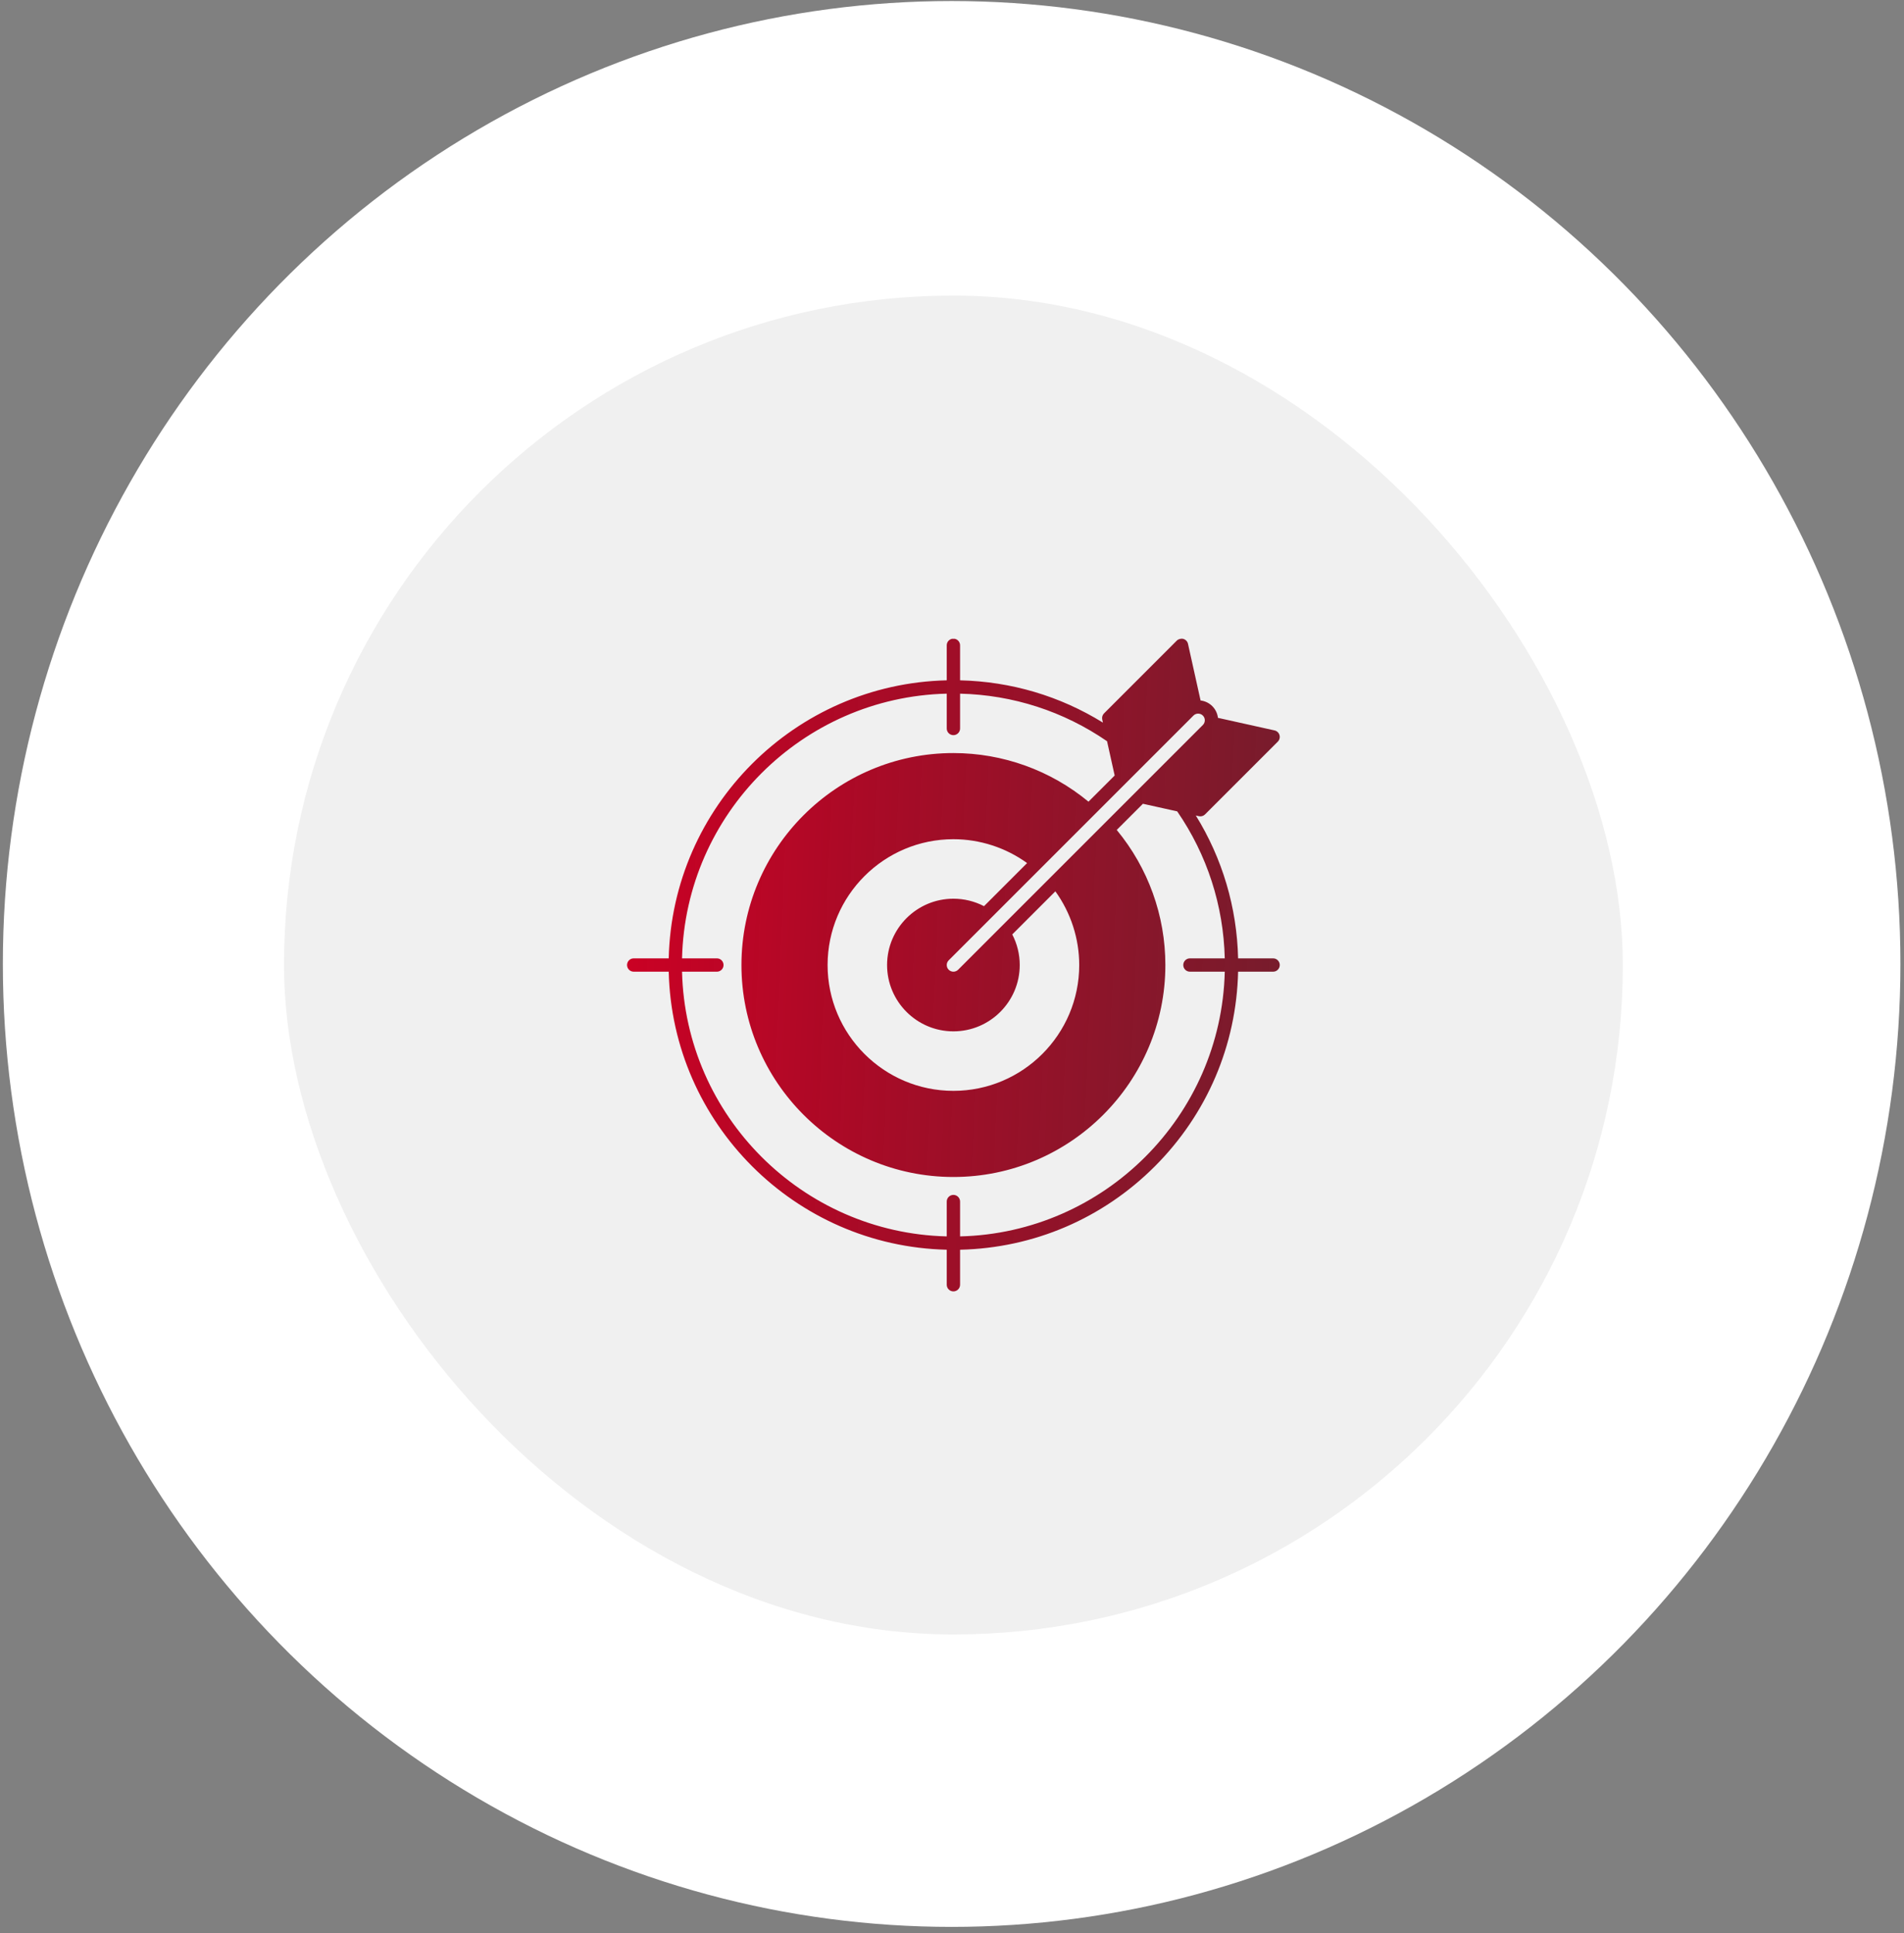
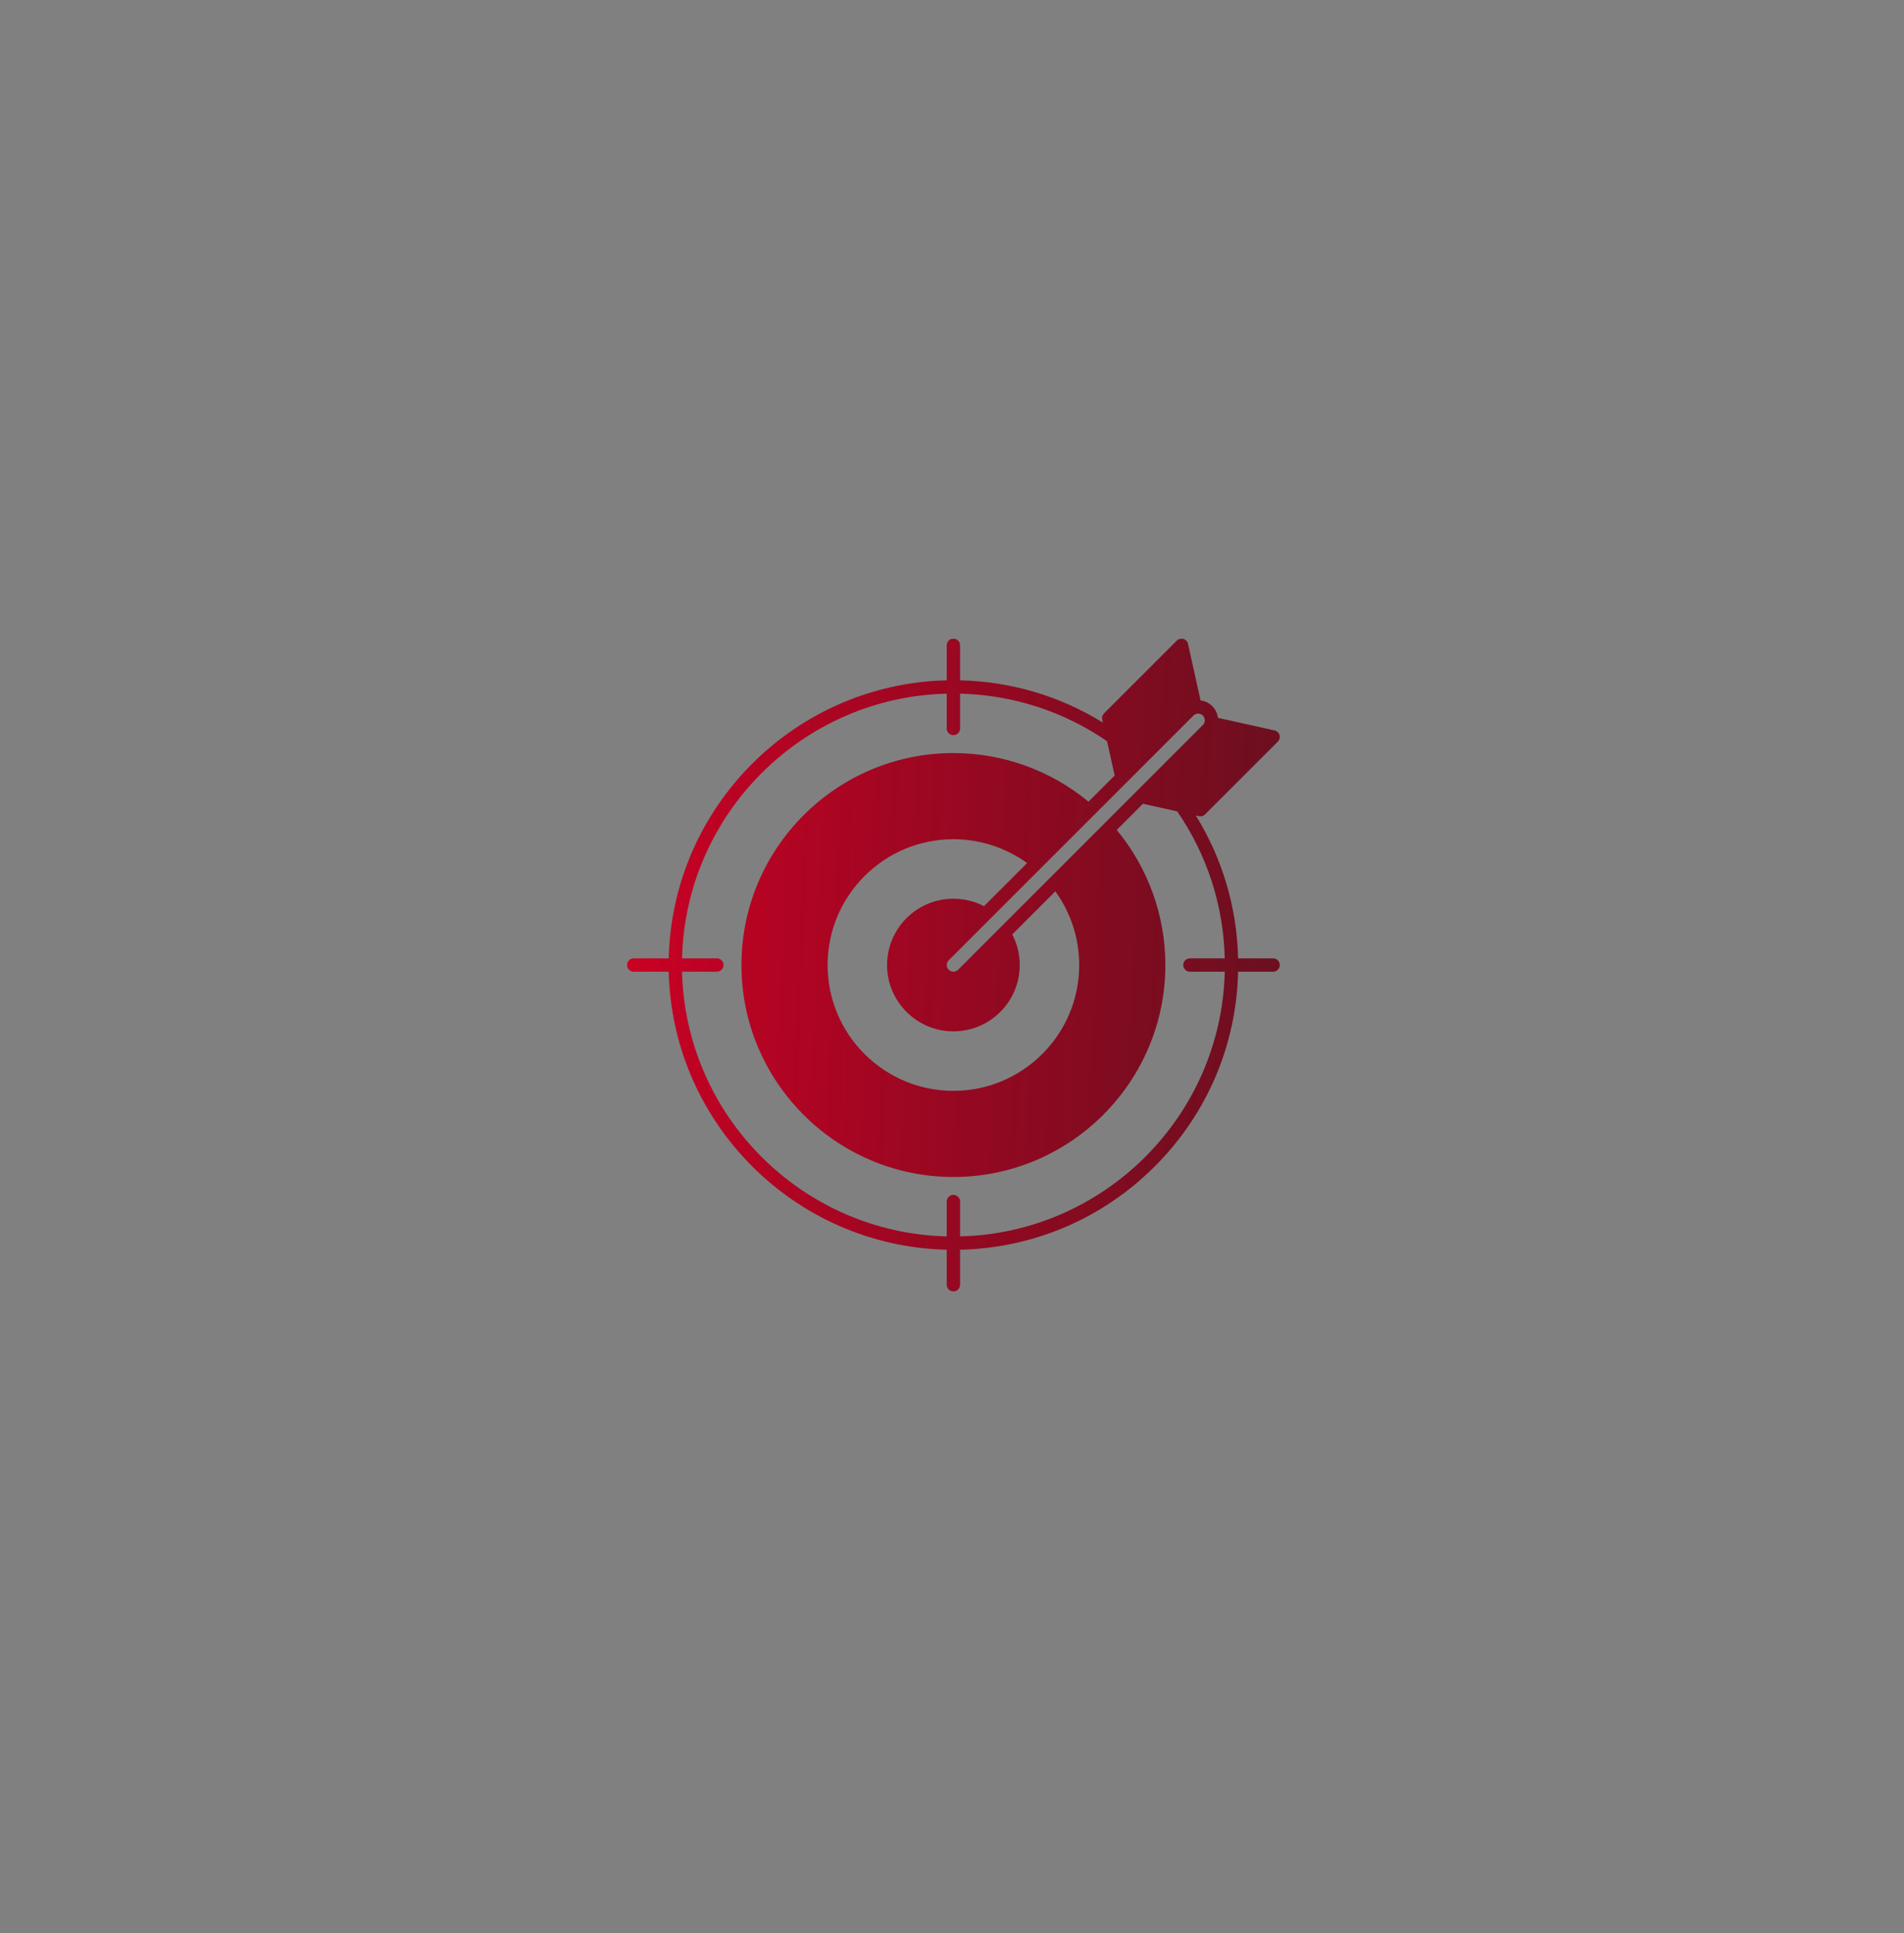
<svg xmlns="http://www.w3.org/2000/svg" width="197" height="200" viewBox="0 0 197 200" fill="none">
  <rect x="0" y="0" width="197" height="200" fill="#808080" stroke="none" />
-   <ellipse cx="98.463" cy="99.734" rx="98.167" ry="99.628" fill="white" />
  <g clip-path="url(#clip0_1620_12024)">
-     <rect x="29.385" y="30.582" width="138.523" height="138.524" rx="69.262" fill="#F0F0F0" />
    <path fill-rule="evenodd" clip-rule="evenodd" d="M131.724 99.155H128.102C127.981 93.889 126.479 88.824 123.727 84.375L124.046 84.446C124.095 84.457 124.145 84.462 124.195 84.462C124.375 84.462 124.551 84.391 124.682 84.26L132.212 76.731C132.389 76.553 132.455 76.293 132.385 76.051C132.315 75.81 132.119 75.626 131.873 75.571L126.017 74.271C125.964 73.828 125.77 73.399 125.431 73.06C125.091 72.721 124.662 72.527 124.219 72.473L122.919 66.618C122.866 66.372 122.681 66.175 122.439 66.105C122.219 66.041 121.923 66.115 121.759 66.279L114.23 73.809C114.064 73.975 113.994 74.215 114.045 74.445L114.115 74.764C109.666 72.011 104.601 70.51 99.335 70.389V66.767C99.335 66.436 99.102 66.16 98.791 66.093H98.5C98.189 66.16 97.956 66.436 97.956 66.767V70.389C82.257 70.752 69.552 83.455 69.19 99.155H65.568C65.187 99.155 64.879 99.464 64.879 99.845C64.879 100.225 65.188 100.534 65.568 100.534H69.19C69.552 116.234 82.257 128.938 97.956 129.3V132.922C97.956 133.303 98.266 133.612 98.645 133.612C99.025 133.612 99.335 133.303 99.335 132.922V129.301C106.947 129.127 114.078 126.081 119.481 120.679C124.882 115.277 127.928 108.146 128.102 100.534H131.724C132.104 100.534 132.413 100.225 132.413 99.845C132.413 99.464 132.104 99.155 131.724 99.155ZM123.482 74.035C123.615 73.9 123.791 73.834 123.968 73.834C124.145 73.834 124.321 73.9 124.456 74.035C124.725 74.303 124.725 74.74 124.456 75.009L99.133 100.332C98.865 100.601 98.427 100.601 98.159 100.332C98.028 100.202 97.956 100.029 97.956 99.845C97.956 99.661 98.028 99.488 98.159 99.358L123.482 74.035ZM98.645 106.707C102.429 106.707 105.508 103.629 105.508 99.845C105.508 98.737 105.242 97.653 104.735 96.679L109.195 92.22C110.789 94.428 111.663 97.106 111.663 99.845C111.663 107.023 105.824 112.863 98.645 112.863C91.467 112.863 85.628 107.023 85.628 99.845C85.628 92.667 91.468 86.827 98.645 86.827C101.384 86.827 104.062 87.7 106.27 89.296L101.812 93.756C100.837 93.249 99.754 92.983 98.645 92.983C94.862 92.983 91.783 96.061 91.783 99.845C91.783 103.629 94.863 106.707 98.645 106.707ZM99.335 127.922V124.317C99.335 123.937 99.026 123.628 98.645 123.628C98.265 123.628 97.956 123.936 97.956 124.317V127.922C83.016 127.56 70.931 115.474 70.568 100.534H74.173C74.554 100.534 74.862 100.225 74.862 99.845C74.862 99.465 74.554 99.155 74.173 99.155H70.568C70.931 84.215 83.016 72.129 97.956 71.768V75.373C97.956 75.754 98.265 76.062 98.645 76.062C99.025 76.062 99.335 75.753 99.335 75.373V71.768C104.805 71.9 110.043 73.593 114.542 76.689L115.331 80.237L112.621 82.945C108.697 79.697 103.76 77.914 98.645 77.914C86.552 77.914 76.715 87.752 76.715 99.845C76.715 111.938 86.552 121.775 98.645 121.775C110.738 121.775 120.576 111.937 120.576 99.845C120.576 94.731 118.793 89.794 115.544 85.869L118.254 83.16L121.801 83.947C124.897 88.447 126.591 93.686 126.722 99.155H123.118C122.737 99.155 122.428 99.464 122.428 99.845C122.428 100.225 122.737 100.534 123.118 100.534H126.723C126.36 115.474 114.275 127.56 99.335 127.922L99.335 127.922Z" fill="url(#paint0_linear_1620_12024)" />
  </g>
  <defs>
    <linearGradient id="paint0_linear_1620_12024" x1="64.879" y1="66.082" x2="135.067" y2="68.963" gradientUnits="userSpaceOnUse">
      <stop stop-color="#CC0024" />
      <stop offset="1" stop-color="#660012" stop-opacity="0.88" />
    </linearGradient>
    <clipPath id="clip0_1620_12024">
      <rect width="138.526" height="138.527" fill="white" transform="translate(29.385 30.582)" />
    </clipPath>
  </defs>
</svg>